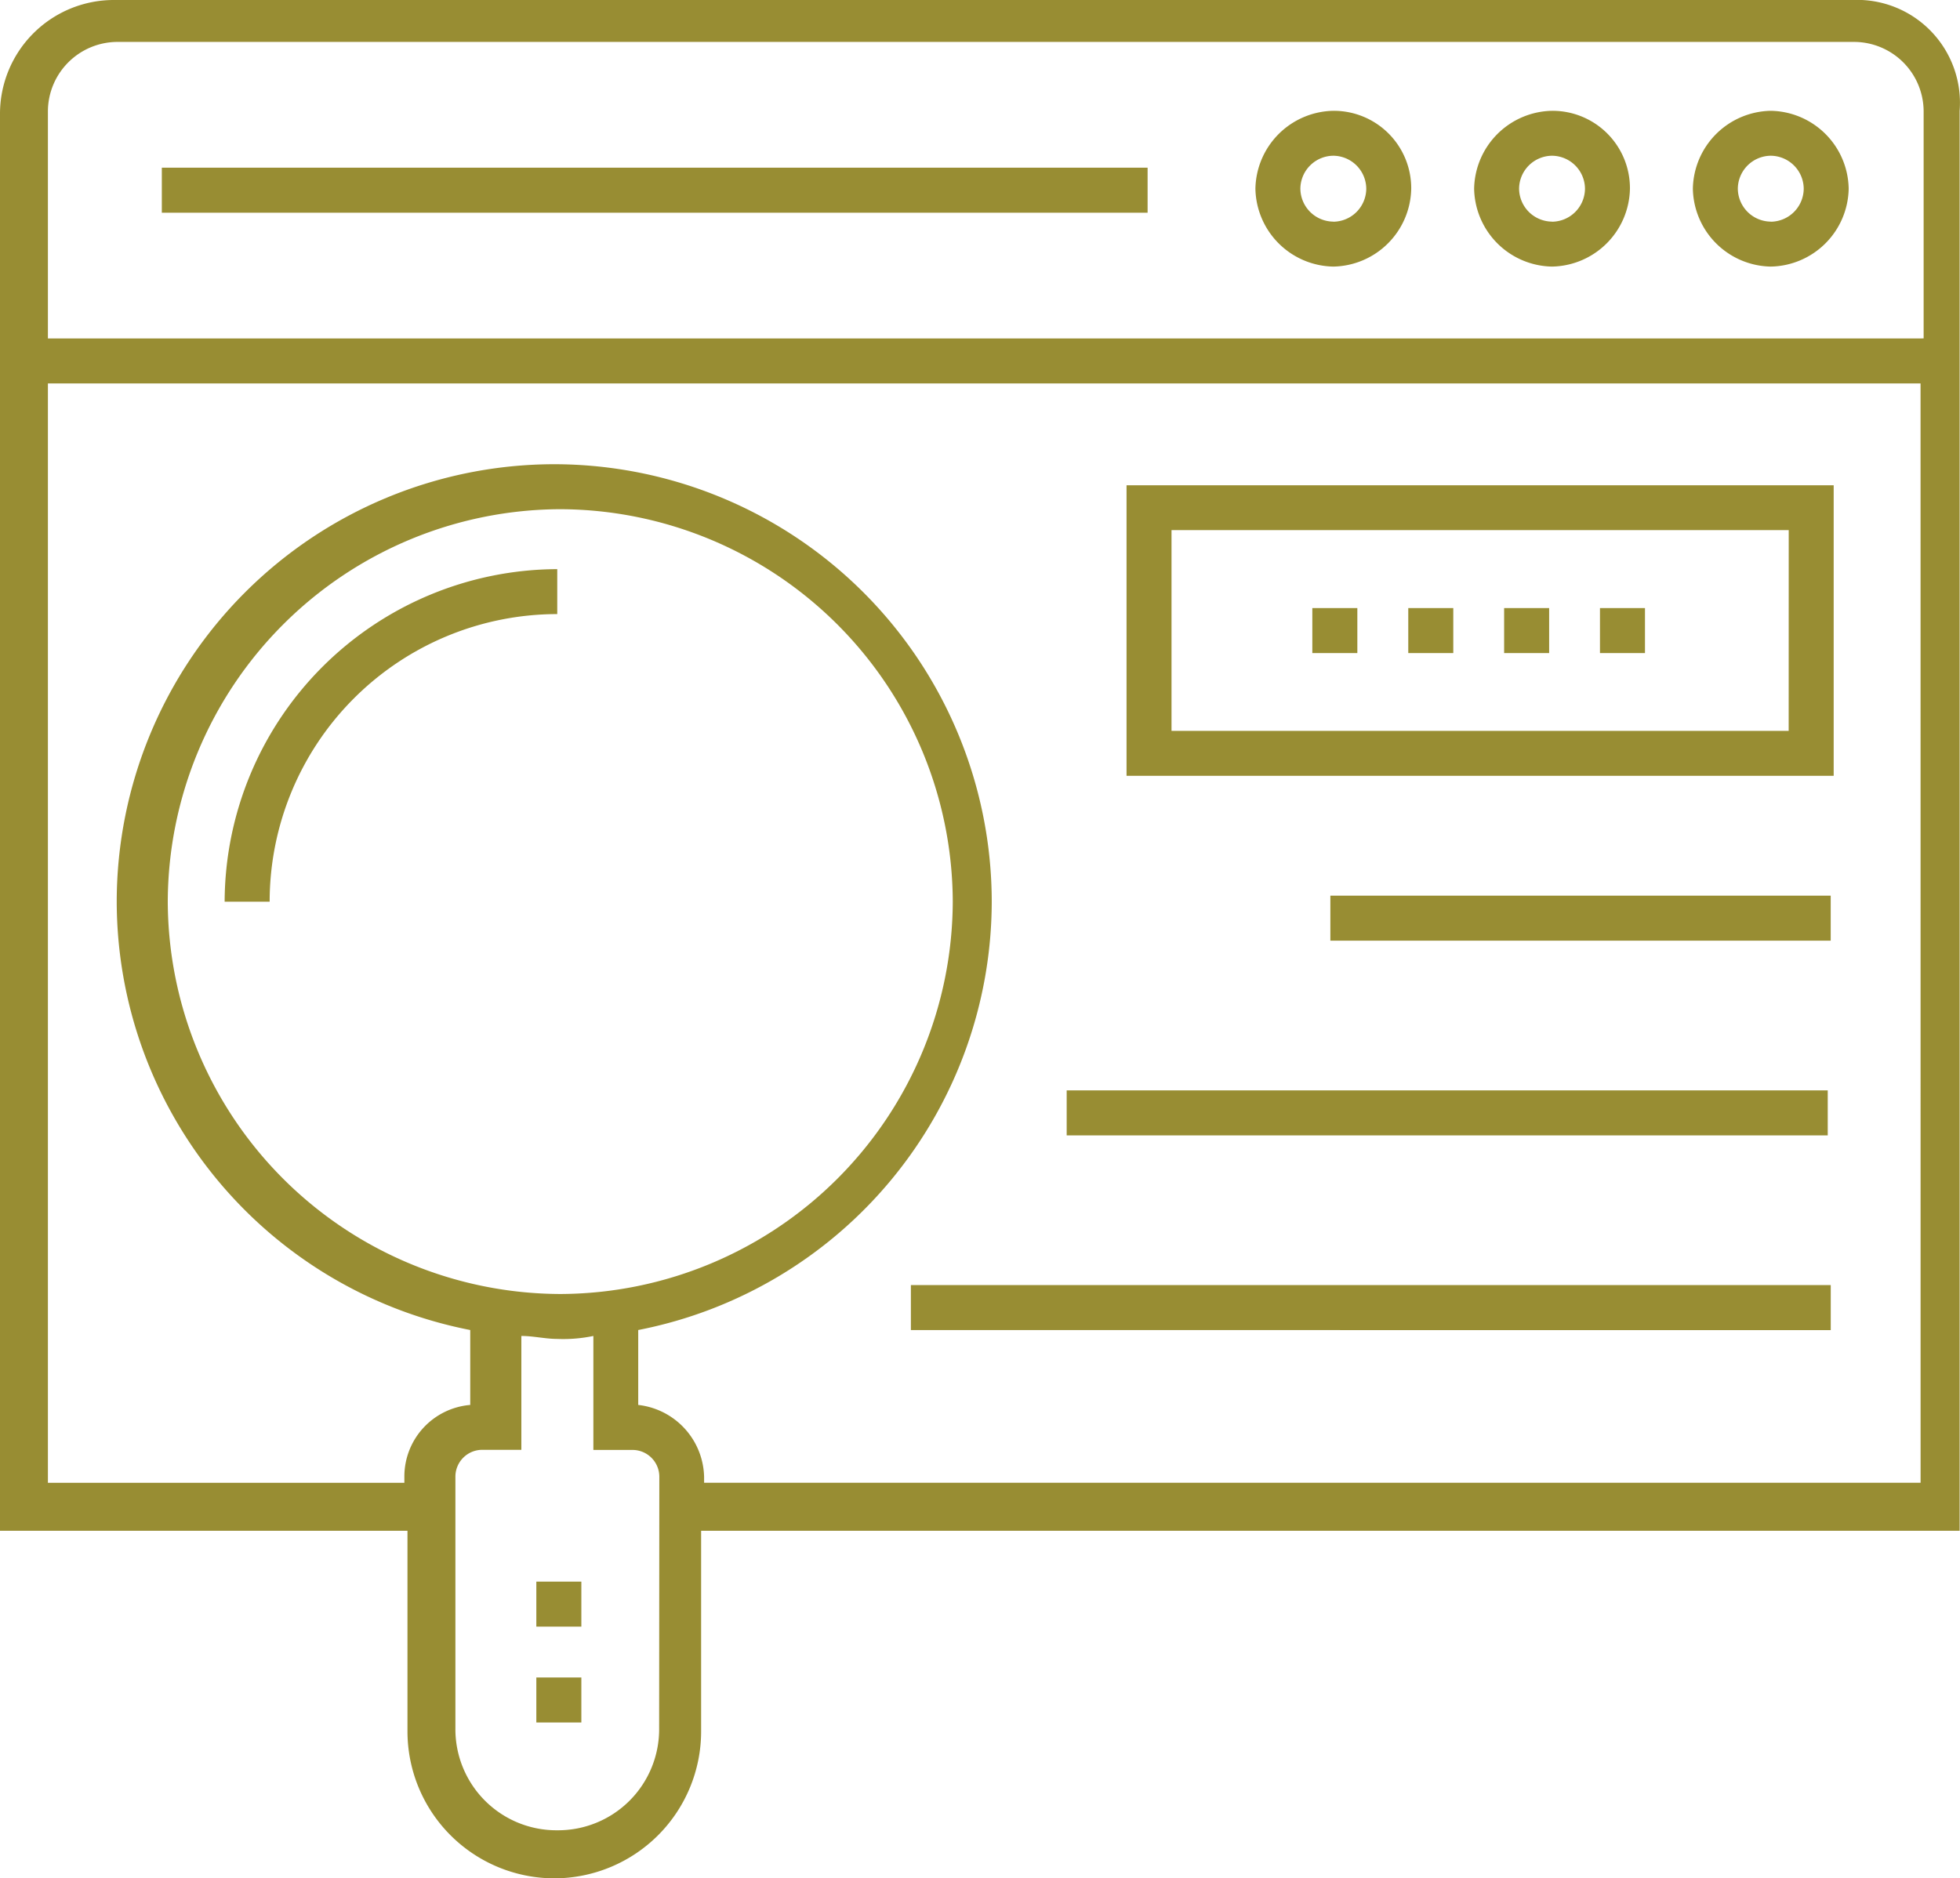
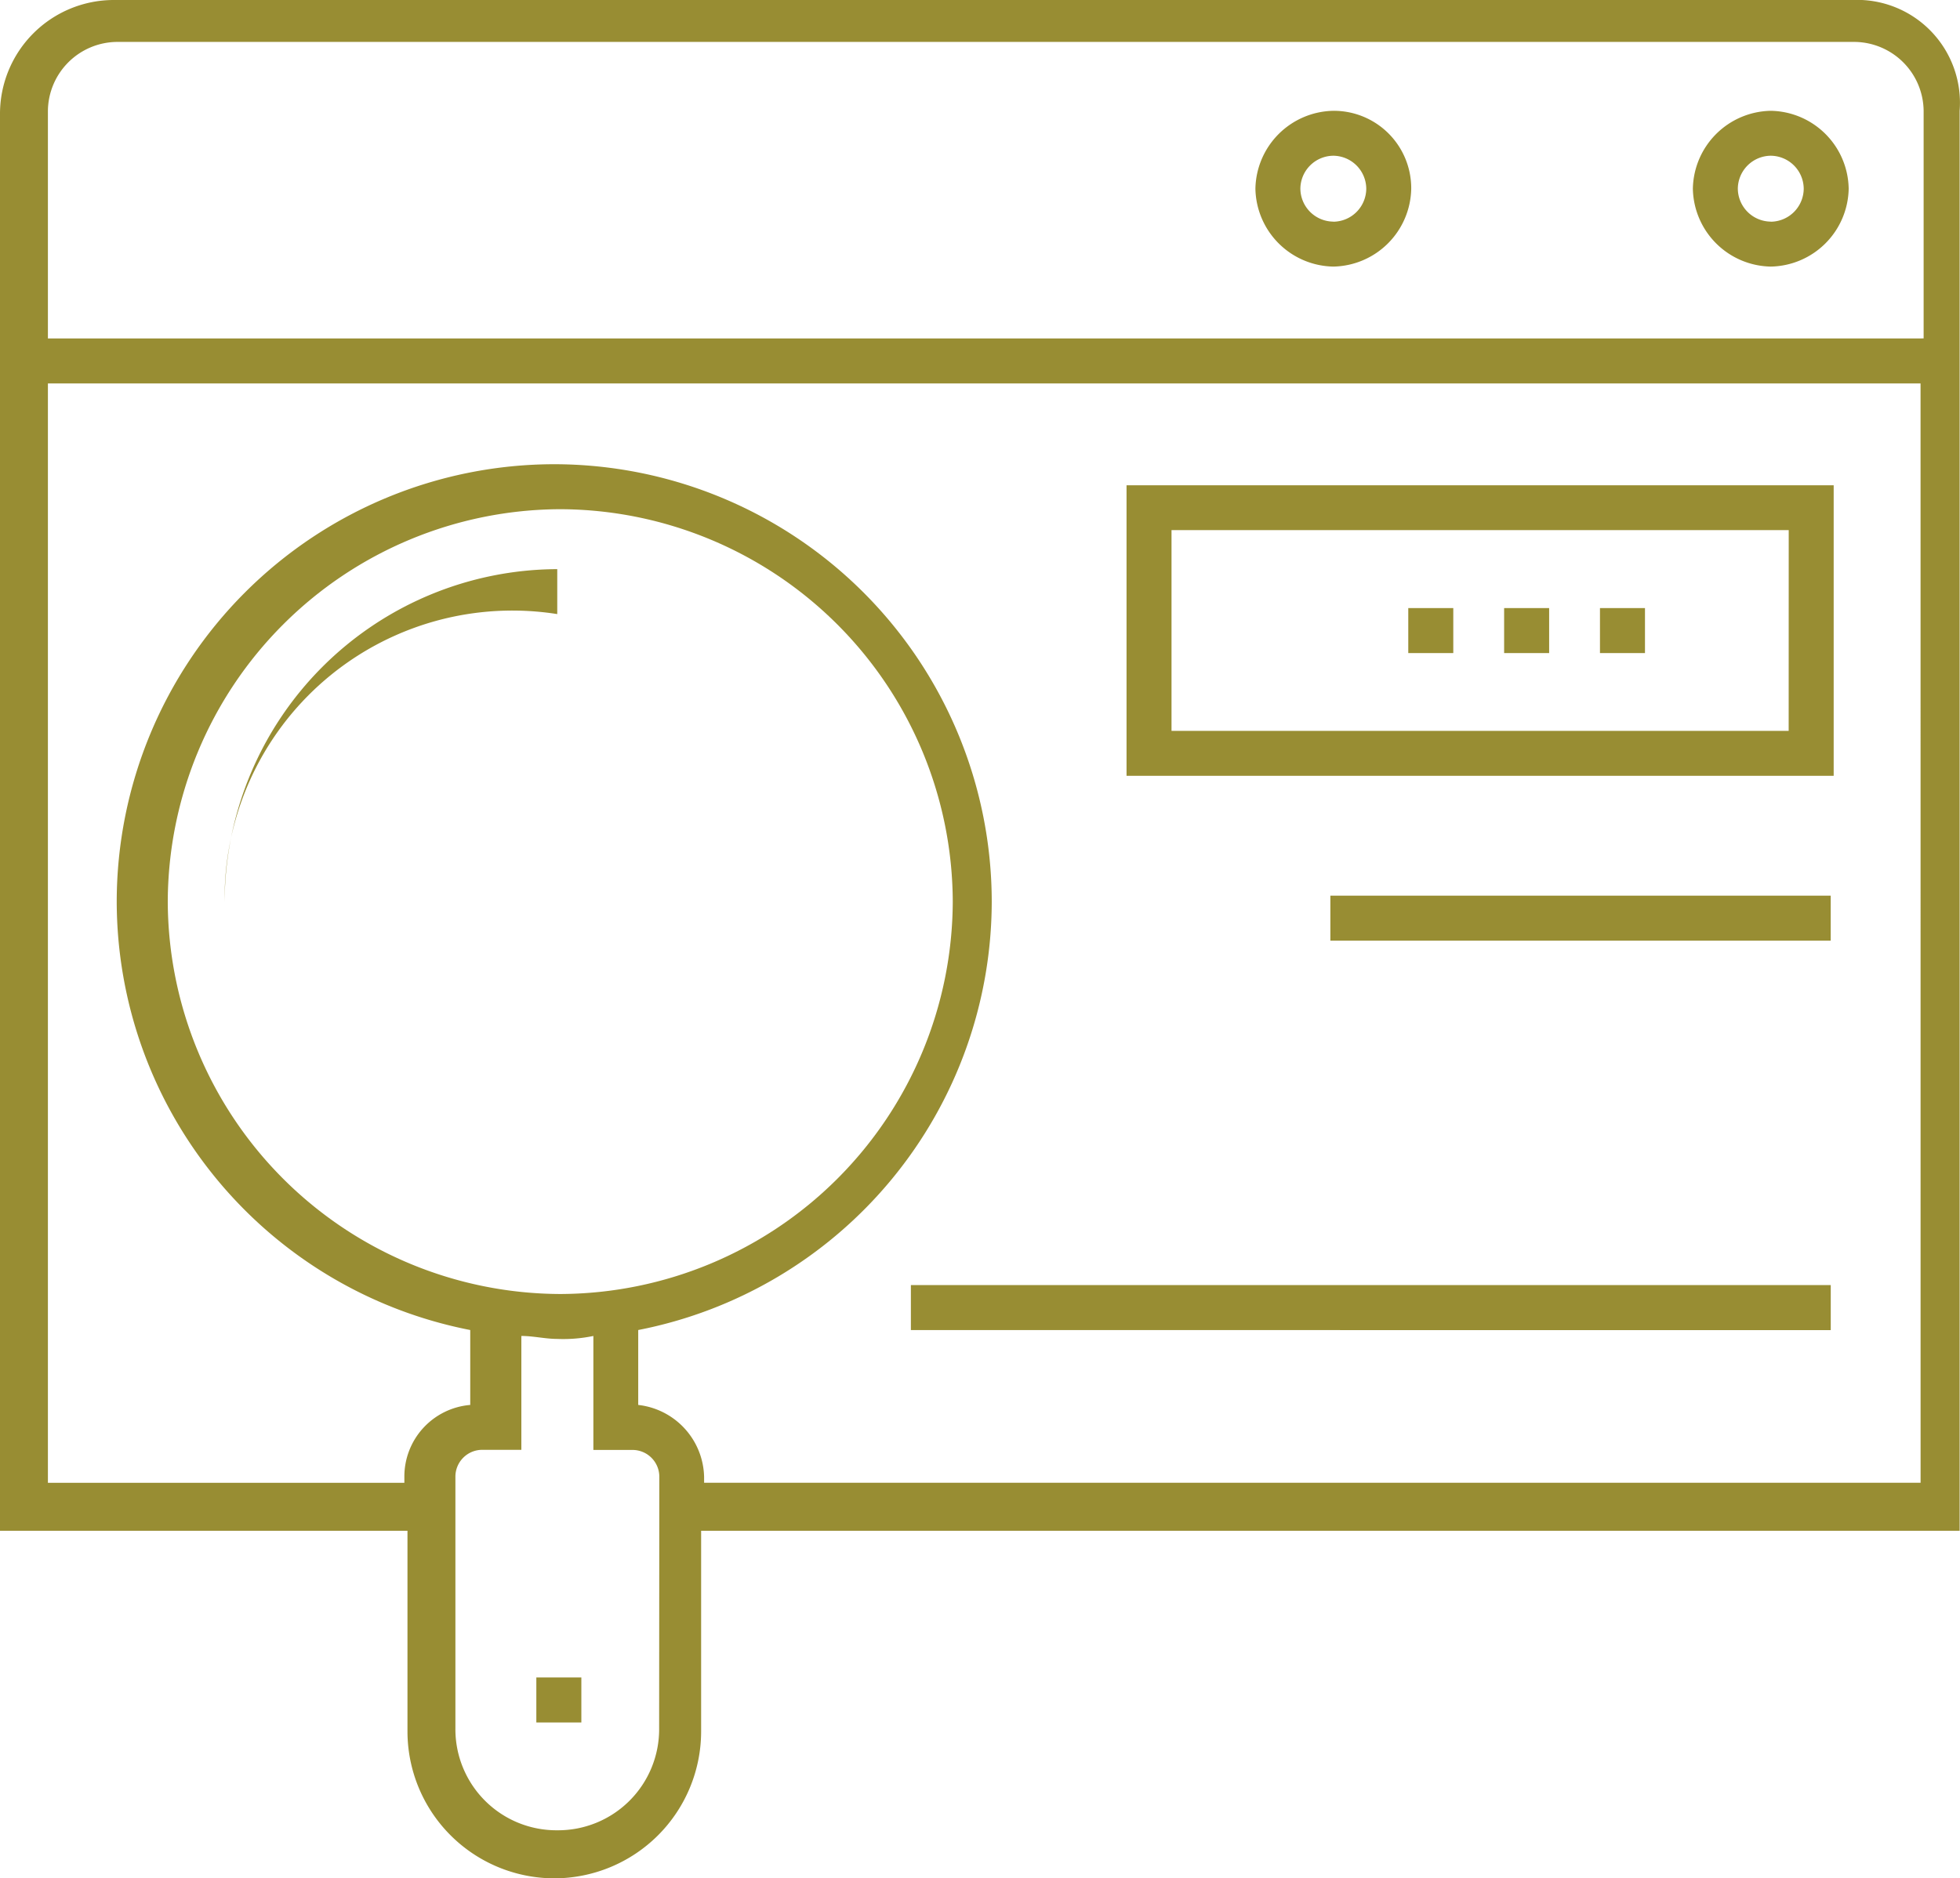
<svg xmlns="http://www.w3.org/2000/svg" viewBox="0 0 108.862 104.349">
  <defs>
    <style>
      .cls-1 {
        fill: #988d33;
      }
    </style>
  </defs>
  <g id="Groupe_8" data-name="Groupe 8" transform="translate(-431 -958)">
    <g id="Groupe_7" data-name="Groupe 7" transform="translate(431 958)">
      <path id="Tracé_94" data-name="Tracé 94" class="cls-1" d="M102.387-98.152H5.865A6.324,6.324,0,0,0-.461-91.827V-13.11H22.171V-1.959A8.168,8.168,0,0,0,30.326,6.2a8.168,8.168,0,0,0,8.155-8.155V-13.11h69.9l0-78.885a5.716,5.716,0,0,0-5.988-6.156ZM36.149-2.128A5.613,5.613,0,0,1,30.491,3.53a5.613,5.613,0,0,1-5.658-5.658V-16.106a1.49,1.49,0,0,1,1.5-1.5h2.163v-6.326c.668,0,1.331.165,2,.165a8.194,8.194,0,0,0,2-.165V-17.6h2.163a1.49,1.49,0,0,1,1.5,1.5ZM8.857-48.063a21.874,21.874,0,0,1,21.8-21.8,21.874,21.874,0,0,1,21.8,21.8,21.874,21.874,0,0,1-21.8,21.8A21.873,21.873,0,0,1,8.857-48.063Zm97.355,32.287H38.646v-.334A4.117,4.117,0,0,0,34.987-20.1v-4.162a24.284,24.284,0,0,0,19.635-23.8,24.324,24.324,0,0,0-24.3-24.3,24.324,24.324,0,0,0-24.3,24.3,24.289,24.289,0,0,0,19.635,23.8V-20.1a3.991,3.991,0,0,0-3.659,3.993v.334H2.2V-76.851H106.21Zm0-63.573H2.2V-92A3.871,3.871,0,0,1,6.03-95.823h96.522A3.871,3.871,0,0,1,106.381-92v12.646Z" transform="translate(0.461 98.152)" />
      <path id="Tracé_95" data-name="Tracé 95" class="cls-1" d="M68.327-92.461A4.408,4.408,0,0,0,64-88.134a4.408,4.408,0,0,0,4.327,4.327,4.408,4.408,0,0,0,4.327-4.327A4.3,4.3,0,0,0,68.327-92.461Zm0,6.156a1.847,1.847,0,0,1-1.83-1.83,1.847,1.847,0,0,1,1.83-1.83,1.847,1.847,0,0,1,1.83,1.83A1.847,1.847,0,0,1,68.327-86.3Z" transform="translate(5.728 98.617)" />
-       <path id="Tracé_96" data-name="Tracé 96" class="cls-1" d="M79.557-92.461a4.408,4.408,0,0,0-4.327,4.327,4.408,4.408,0,0,0,4.327,4.327,4.408,4.408,0,0,0,4.327-4.327A4.3,4.3,0,0,0,79.557-92.461Zm0,6.156a1.847,1.847,0,0,1-1.83-1.83,1.847,1.847,0,0,1,1.83-1.83,1.847,1.847,0,0,1,1.83,1.83A1.847,1.847,0,0,1,79.557-86.3Z" transform="translate(6.646 98.617)" />
      <path id="Tracé_97" data-name="Tracé 97" class="cls-1" d="M90.788-92.461a4.408,4.408,0,0,0-4.327,4.327,4.408,4.408,0,0,0,4.327,4.327,4.408,4.408,0,0,0,4.327-4.327A4.4,4.4,0,0,0,90.788-92.461Zm0,6.156a1.847,1.847,0,0,1-1.83-1.83,1.847,1.847,0,0,1,1.83-1.83,1.847,1.847,0,0,1,1.83,1.83A1.847,1.847,0,0,1,90.788-86.3Z" transform="translate(7.564 98.617)" />
-       <path id="Tracé_98" data-name="Tracé 98" class="cls-1" d="M7.848-89.539H62.6v2.5H7.848Z" transform="translate(1.14 98.856)" />
-       <path id="Tracé_99" data-name="Tracé 99" class="cls-1" d="M29.548-68.922A18.539,18.539,0,0,0,11.074-50.448h2.5A15.983,15.983,0,0,1,29.548-66.425Z" transform="translate(1.403 100.541)" />
+       <path id="Tracé_99" data-name="Tracé 99" class="cls-1" d="M29.548-68.922A18.539,18.539,0,0,0,11.074-50.448A15.983,15.983,0,0,1,29.548-66.425Z" transform="translate(1.403 100.541)" />
      <path id="Tracé_100" data-name="Tracé 100" class="cls-1" d="M27.078-12h2.5v2.5h-2.5Z" transform="translate(2.711 105.193)" />
-       <path id="Tracé_101" data-name="Tracé 101" class="cls-1" d="M27.078-16.922h2.5v2.5h-2.5Z" transform="translate(2.711 104.79)" />
      <path id="Tracé_102" data-name="Tracé 102" class="cls-1" d="M96.658-73.23H57.382v16.141H96.658Zm-2.5,13.644H59.88V-70.738H94.161Z" transform="translate(5.188 100.189)" />
      <path id="Tracé_103" data-name="Tracé 103" class="cls-1" d="M67.848-52.152h27.79v2.5H67.848Z" transform="translate(6.043 101.911)" />
-       <path id="Tracé_104" data-name="Tracé 104" class="cls-1" d="M54.309-42.152H96.58v2.5H54.309Z" transform="translate(4.936 102.729)" />
      <path id="Tracé_105" data-name="Tracé 105" class="cls-1" d="M46.309-32.152H97.4v2.5H46.309Z" transform="translate(4.283 103.546)" />
      <path id="Tracé_106" data-name="Tracé 106" class="cls-1" d="M76.77-66.922h2.5v2.5h-2.5Z" transform="translate(6.772 100.704)" />
      <path id="Tracé_107" data-name="Tracé 107" class="cls-1" d="M81.691-66.922h2.5v2.5h-2.5Z" transform="translate(7.174 100.704)" />
-       <path id="Tracé_108" data-name="Tracé 108" class="cls-1" d="M66.922-66.922h2.5v2.5h-2.5Z" transform="translate(5.967 100.704)" />
      <path id="Tracé_109" data-name="Tracé 109" class="cls-1" d="M71.848-66.922h2.5v2.5h-2.5Z" transform="translate(6.37 100.704)" />
    </g>
  </g>
</svg>